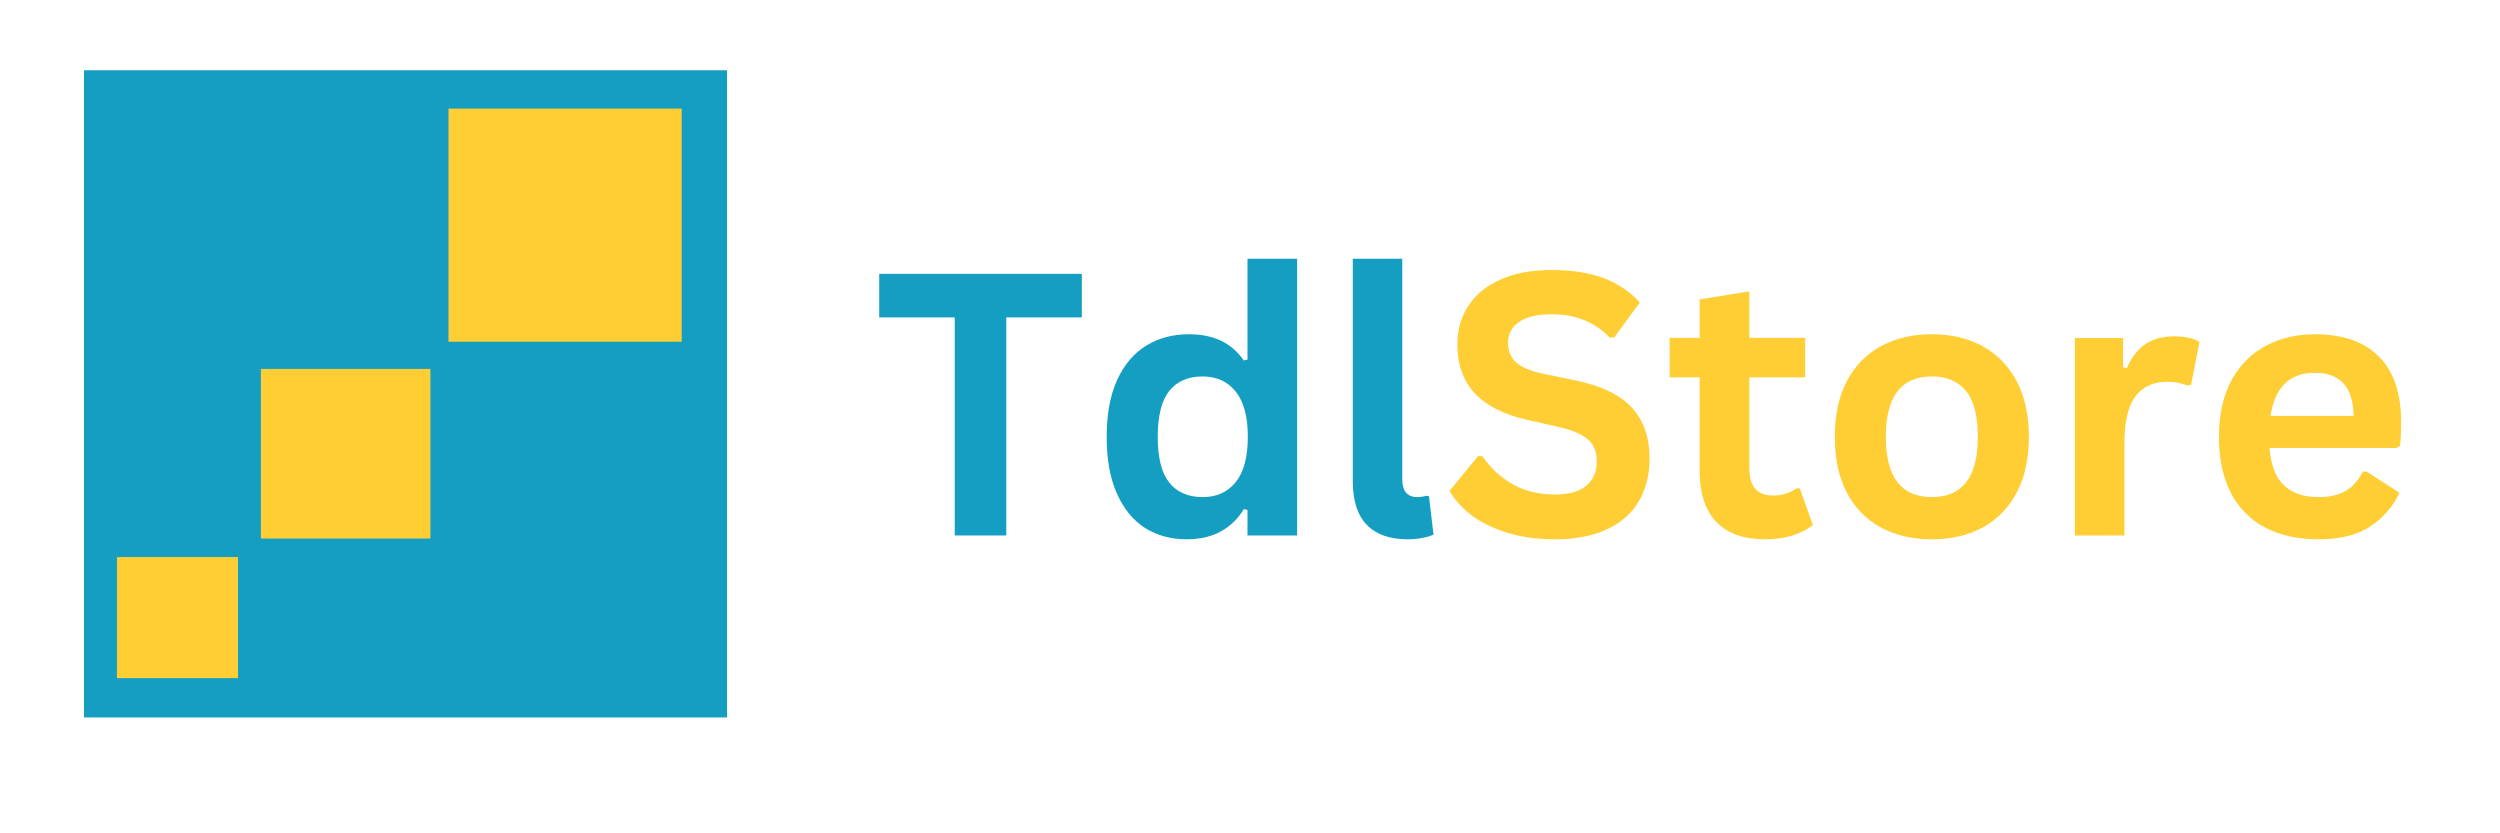
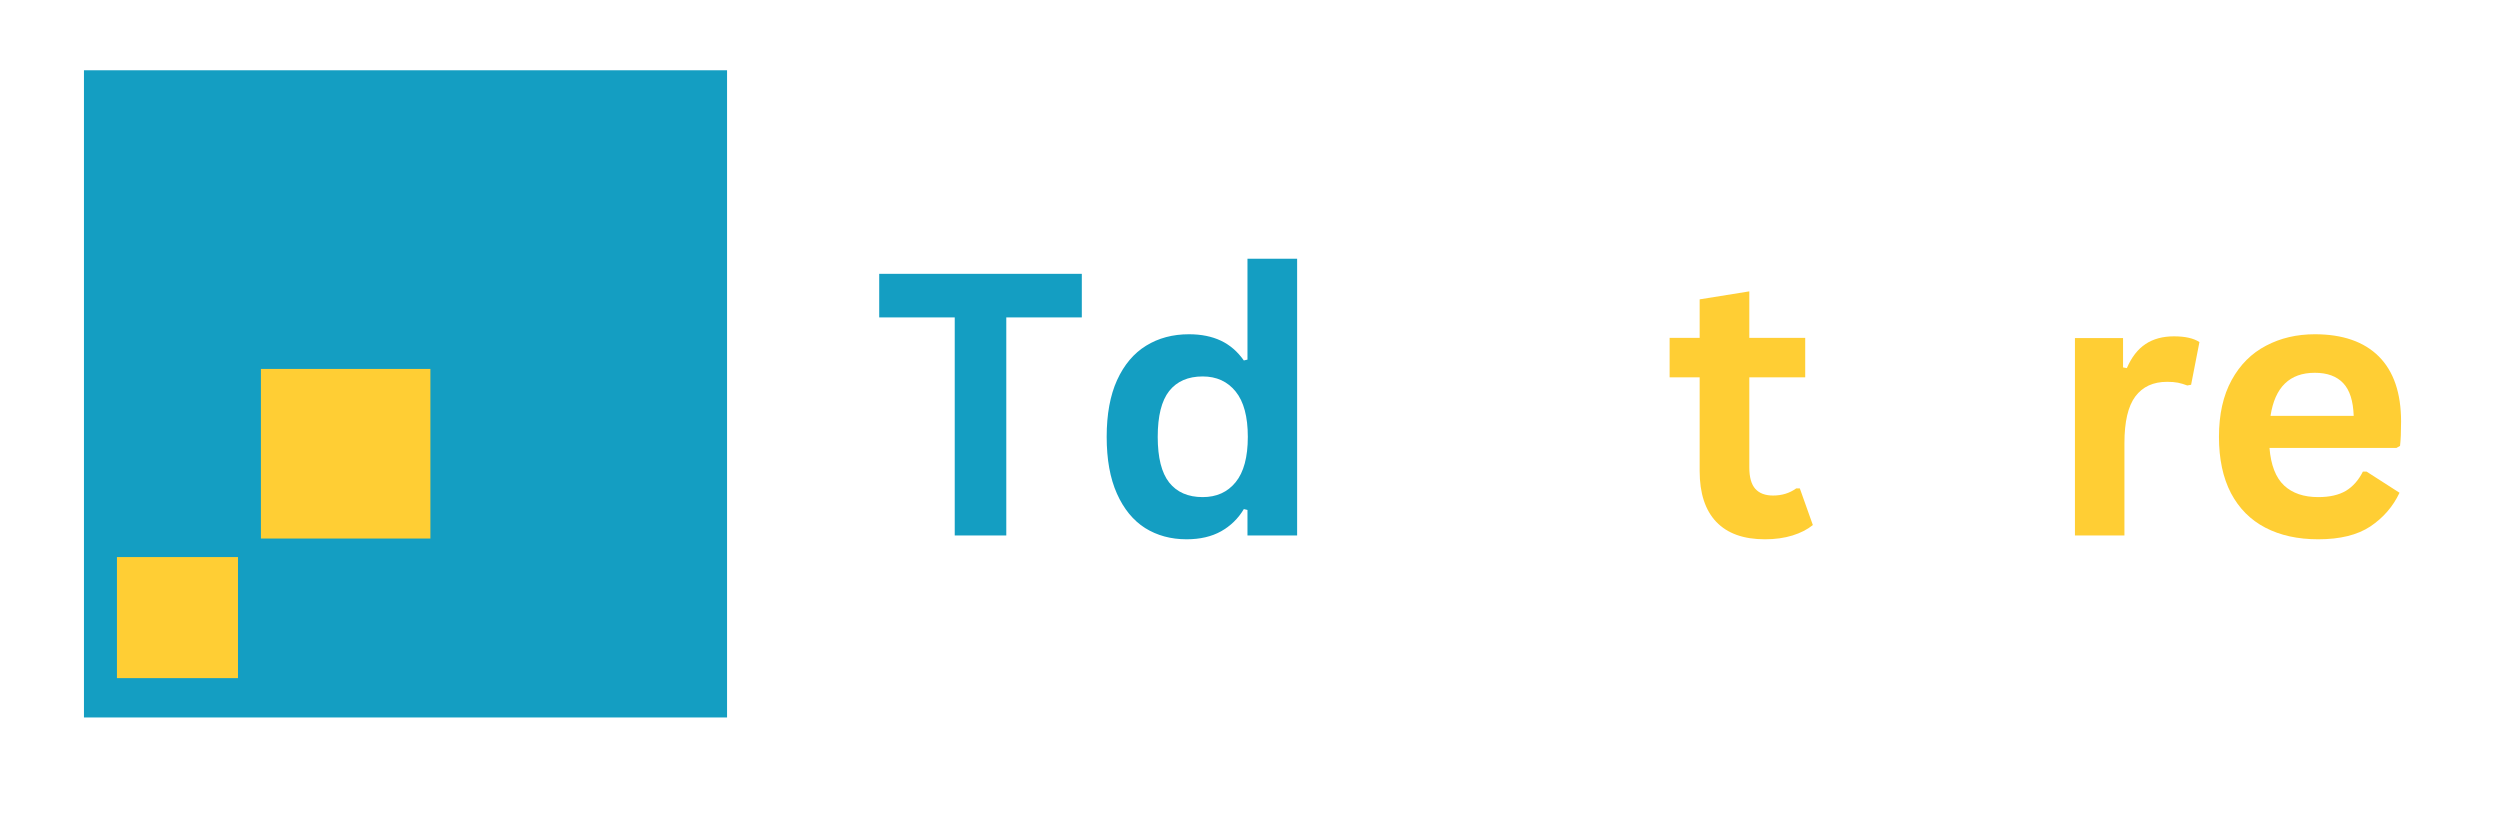
<svg xmlns="http://www.w3.org/2000/svg" width="300" zoomAndPan="magnify" viewBox="0 0 224.88 75" height="100" preserveAspectRatio="xMidYMid meet" version="1.2">
  <defs>
    <clipPath id="733f9e20ae">
      <path d="M 7.496 6.324 L 65.375 6.324 L 65.375 64.574 L 7.496 64.574 Z M 7.496 6.324 " />
    </clipPath>
    <clipPath id="6c0011f335">
      <path d="M 40.305 9.773 L 61.293 9.773 L 61.293 30.766 L 40.305 30.766 Z M 40.305 9.773 " />
    </clipPath>
    <clipPath id="ebde2140a3">
      <path d="M 23.422 33.207 L 38.676 33.207 L 38.676 48.469 L 23.422 48.469 Z M 23.422 33.207 " />
    </clipPath>
    <clipPath id="0cce778640">
      <path d="M 10.465 50.137 L 21.359 50.137 L 21.359 61.031 L 10.465 61.031 Z M 10.465 50.137 " />
    </clipPath>
  </defs>
  <g id="114da78047">
    <g clip-rule="nonzero" clip-path="url(#733f9e20ae)">
      <path style=" stroke:none;fill-rule:nonzero;fill:#149ec2;fill-opacity:1;" d="M 7.496 6.324 L 65.375 6.324 L 65.375 64.656 L 7.496 64.656 Z M 7.496 6.324 " />
    </g>
    <g clip-rule="nonzero" clip-path="url(#6c0011f335)">
-       <path style=" stroke:none;fill-rule:nonzero;fill:#ffce34;fill-opacity:1;" d="M 40.305 9.773 L 61.293 9.773 L 61.293 30.758 L 40.305 30.758 Z M 40.305 9.773 " />
-     </g>
+       </g>
    <g clip-rule="nonzero" clip-path="url(#ebde2140a3)">
      <path style=" stroke:none;fill-rule:nonzero;fill:#ffce34;fill-opacity:1;" d="M 23.422 33.207 L 38.676 33.207 L 38.676 48.465 L 23.422 48.465 Z M 23.422 33.207 " />
    </g>
    <g clip-rule="nonzero" clip-path="url(#0cce778640)">
      <path style=" stroke:none;fill-rule:nonzero;fill:#ffce34;fill-opacity:1;" d="M 10.465 50.137 L 21.359 50.137 L 21.359 61.031 L 10.465 61.031 Z M 10.465 50.137 " />
    </g>
    <g style="fill:#149ec2;fill-opacity:1;">
      <g transform="translate(78.428, 48.192)">
        <path style="stroke:none" d="M 18.875 -23.547 L 18.875 -19.625 L 12.078 -19.625 L 12.078 0 L 7.438 0 L 7.438 -19.625 L 0.641 -19.625 L 0.641 -23.547 Z M 18.875 -23.547 " />
      </g>
      <g transform="translate(97.947, 48.192)">
        <path style="stroke:none" d="M 8.781 0.344 C 7.375 0.344 6.129 0.004 5.047 -0.672 C 3.973 -1.359 3.129 -2.391 2.516 -3.766 C 1.898 -5.148 1.594 -6.852 1.594 -8.875 C 1.594 -10.906 1.906 -12.609 2.531 -13.984 C 3.164 -15.367 4.035 -16.398 5.141 -17.078 C 6.254 -17.766 7.539 -18.109 9 -18.109 C 10.102 -18.109 11.062 -17.914 11.875 -17.531 C 12.688 -17.145 13.375 -16.551 13.938 -15.75 L 14.266 -15.828 L 14.266 -24.906 L 18.734 -24.906 L 18.734 0 L 14.266 0 L 14.266 -2.297 L 13.938 -2.375 C 13.438 -1.531 12.754 -0.863 11.891 -0.375 C 11.035 0.102 10 0.344 8.781 0.344 Z M 10.234 -3.453 C 11.484 -3.453 12.473 -3.898 13.203 -4.797 C 13.93 -5.691 14.297 -7.051 14.297 -8.875 C 14.297 -10.695 13.93 -12.055 13.203 -12.953 C 12.473 -13.859 11.484 -14.312 10.234 -14.312 C 8.922 -14.312 7.914 -13.875 7.219 -13 C 6.531 -12.125 6.188 -10.75 6.188 -8.875 C 6.188 -7.008 6.531 -5.641 7.219 -4.766 C 7.914 -3.891 8.922 -3.453 10.234 -3.453 Z M 10.234 -3.453 " />
      </g>
      <g transform="translate(119.237, 48.192)">
-         <path style="stroke:none" d="M 7.375 0.344 C 5.781 0.344 4.562 -0.086 3.719 -0.953 C 2.875 -1.816 2.453 -3.129 2.453 -4.891 L 2.453 -24.906 L 6.906 -24.906 L 6.906 -5.078 C 6.906 -3.992 7.359 -3.453 8.266 -3.453 C 8.523 -3.453 8.797 -3.492 9.078 -3.578 L 9.312 -3.516 L 9.719 -0.078 C 9.469 0.047 9.141 0.145 8.734 0.219 C 8.328 0.301 7.875 0.344 7.375 0.344 Z M 7.375 0.344 " />
-       </g>
+         </g>
    </g>
    <g style="fill:#ffce34;fill-opacity:1;">
      <g transform="translate(129.447, 48.192)">
-         <path style="stroke:none" d="M 10.438 0.344 C 8.801 0.344 7.348 0.141 6.078 -0.266 C 4.805 -0.672 3.742 -1.195 2.891 -1.844 C 2.047 -2.5 1.398 -3.223 0.953 -4.016 L 3.516 -7.141 L 3.906 -7.141 C 4.625 -6.086 5.523 -5.25 6.609 -4.625 C 7.703 -4 8.977 -3.688 10.438 -3.688 C 11.688 -3.688 12.625 -3.945 13.25 -4.469 C 13.883 -5 14.203 -5.727 14.203 -6.656 C 14.203 -7.207 14.098 -7.672 13.891 -8.047 C 13.691 -8.422 13.352 -8.742 12.875 -9.016 C 12.406 -9.285 11.77 -9.52 10.969 -9.719 L 7.938 -10.406 C 5.82 -10.883 4.242 -11.688 3.203 -12.812 C 2.172 -13.938 1.656 -15.395 1.656 -17.188 C 1.656 -18.52 1.988 -19.688 2.656 -20.688 C 3.32 -21.695 4.289 -22.484 5.562 -23.047 C 6.832 -23.609 8.352 -23.891 10.125 -23.891 C 11.945 -23.891 13.504 -23.648 14.797 -23.172 C 16.086 -22.691 17.18 -21.957 18.078 -20.969 L 15.766 -17.812 L 15.359 -17.812 C 14.691 -18.508 13.93 -19.031 13.078 -19.375 C 12.223 -19.727 11.238 -19.906 10.125 -19.906 C 8.852 -19.906 7.883 -19.676 7.219 -19.219 C 6.551 -18.77 6.219 -18.148 6.219 -17.359 C 6.219 -16.617 6.453 -16.031 6.922 -15.594 C 7.391 -15.156 8.195 -14.812 9.344 -14.562 L 12.438 -13.922 C 14.719 -13.43 16.375 -12.609 17.406 -11.453 C 18.438 -10.305 18.953 -8.801 18.953 -6.938 C 18.953 -5.469 18.633 -4.188 18 -3.094 C 17.375 -2.008 16.422 -1.164 15.141 -0.562 C 13.859 0.039 12.289 0.344 10.438 0.344 Z M 10.438 0.344 " />
-       </g>
+         </g>
      <g transform="translate(149.675, 48.192)">
        <path style="stroke:none" d="M 12.25 -4.234 L 13.422 -0.938 C 12.93 -0.539 12.32 -0.227 11.594 0 C 10.863 0.227 10.035 0.344 9.109 0.344 C 7.191 0.344 5.734 -0.176 4.734 -1.219 C 3.734 -2.27 3.234 -3.797 3.234 -5.797 L 3.234 -14.234 L 0.531 -14.234 L 0.531 -17.781 L 3.234 -17.781 L 3.234 -21.25 L 7.703 -21.969 L 7.703 -17.781 L 12.734 -17.781 L 12.734 -14.234 L 7.703 -14.234 L 7.703 -6.125 C 7.703 -5.238 7.883 -4.594 8.25 -4.188 C 8.613 -3.789 9.145 -3.594 9.844 -3.594 C 10.633 -3.594 11.328 -3.805 11.922 -4.234 Z M 12.25 -4.234 " />
      </g>
      <g transform="translate(163.477, 48.192)">
-         <path style="stroke:none" d="M 10.328 0.344 C 8.586 0.344 7.055 -0.008 5.734 -0.719 C 4.422 -1.438 3.398 -2.484 2.672 -3.859 C 1.953 -5.242 1.594 -6.914 1.594 -8.875 C 1.594 -10.832 1.953 -12.5 2.672 -13.875 C 3.398 -15.258 4.422 -16.312 5.734 -17.031 C 7.055 -17.75 8.586 -18.109 10.328 -18.109 C 12.066 -18.109 13.594 -17.75 14.906 -17.031 C 16.219 -16.312 17.238 -15.258 17.969 -13.875 C 18.695 -12.5 19.062 -10.832 19.062 -8.875 C 19.062 -6.914 18.695 -5.242 17.969 -3.859 C 17.238 -2.484 16.219 -1.438 14.906 -0.719 C 13.594 -0.008 12.066 0.344 10.328 0.344 Z M 10.328 -3.453 C 13.086 -3.453 14.469 -5.258 14.469 -8.875 C 14.469 -10.75 14.113 -12.125 13.406 -13 C 12.695 -13.875 11.672 -14.312 10.328 -14.312 C 7.566 -14.312 6.188 -12.5 6.188 -8.875 C 6.188 -5.258 7.566 -3.453 10.328 -3.453 Z M 10.328 -3.453 " />
-       </g>
+         </g>
      <g transform="translate(184.123, 48.192)">
        <path style="stroke:none" d="M 2.562 0 L 2.562 -17.766 L 6.891 -17.766 L 6.891 -15.125 L 7.234 -15.062 C 7.66 -16.051 8.223 -16.773 8.922 -17.234 C 9.617 -17.691 10.469 -17.922 11.469 -17.922 C 12.477 -17.922 13.242 -17.75 13.766 -17.406 L 13.016 -13.562 L 12.672 -13.5 C 12.379 -13.613 12.098 -13.695 11.828 -13.75 C 11.566 -13.801 11.242 -13.828 10.859 -13.828 C 9.609 -13.828 8.656 -13.391 8 -12.516 C 7.344 -11.641 7.016 -10.238 7.016 -8.312 L 7.016 0 Z M 2.562 0 " />
      </g>
      <g transform="translate(198.053, 48.192)">
        <path style="stroke:none" d="M 17.562 -7.875 L 6.141 -7.875 C 6.266 -6.332 6.703 -5.207 7.453 -4.5 C 8.203 -3.801 9.227 -3.453 10.531 -3.453 C 11.551 -3.453 12.379 -3.641 13.016 -4.016 C 13.648 -4.398 14.16 -4.977 14.547 -5.75 L 14.875 -5.75 L 17.844 -3.844 C 17.258 -2.602 16.383 -1.594 15.219 -0.812 C 14.051 -0.039 12.488 0.344 10.531 0.344 C 8.695 0.344 7.109 -0.004 5.766 -0.703 C 4.43 -1.398 3.398 -2.438 2.672 -3.812 C 1.953 -5.195 1.594 -6.883 1.594 -8.875 C 1.594 -10.895 1.973 -12.598 2.734 -13.984 C 3.492 -15.367 4.523 -16.398 5.828 -17.078 C 7.129 -17.766 8.594 -18.109 10.219 -18.109 C 12.727 -18.109 14.648 -17.441 15.984 -16.109 C 17.316 -14.773 17.984 -12.82 17.984 -10.25 C 17.984 -9.312 17.953 -8.582 17.891 -8.062 Z M 13.719 -10.766 C 13.676 -12.109 13.363 -13.086 12.781 -13.703 C 12.195 -14.328 11.344 -14.641 10.219 -14.641 C 7.957 -14.641 6.629 -13.348 6.234 -10.766 Z M 13.719 -10.766 " />
      </g>
    </g>
  </g>
</svg>